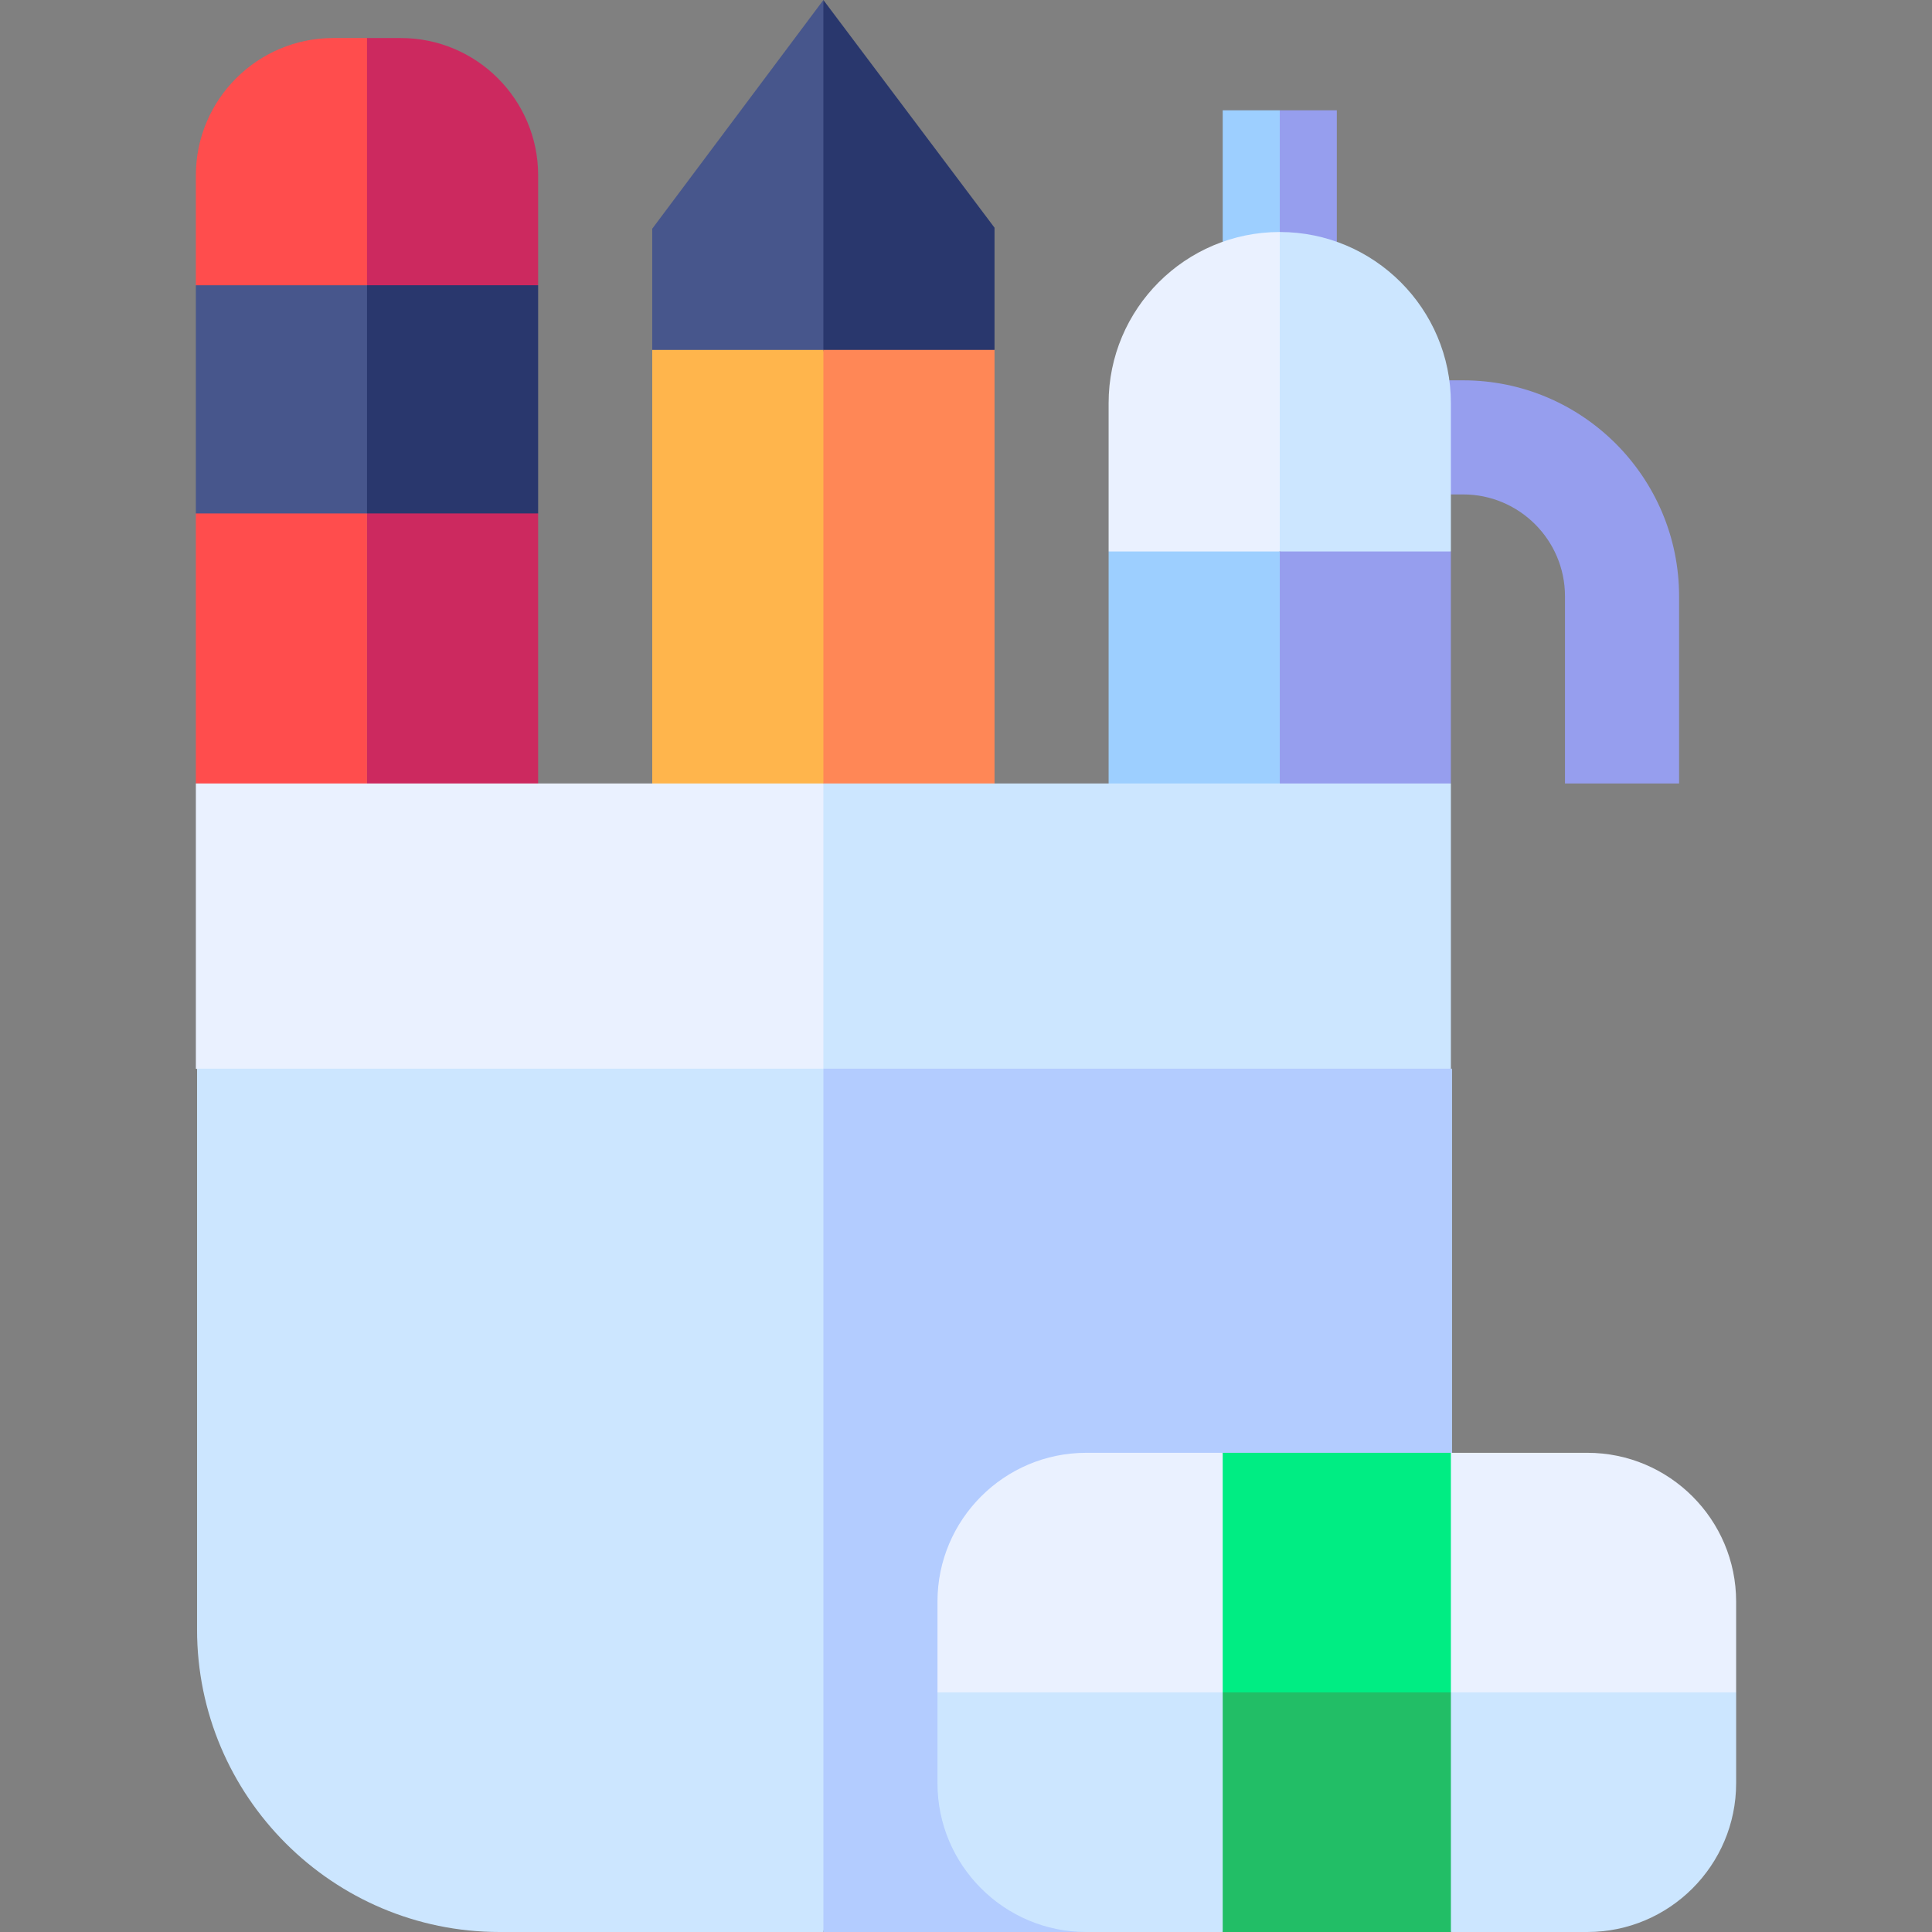
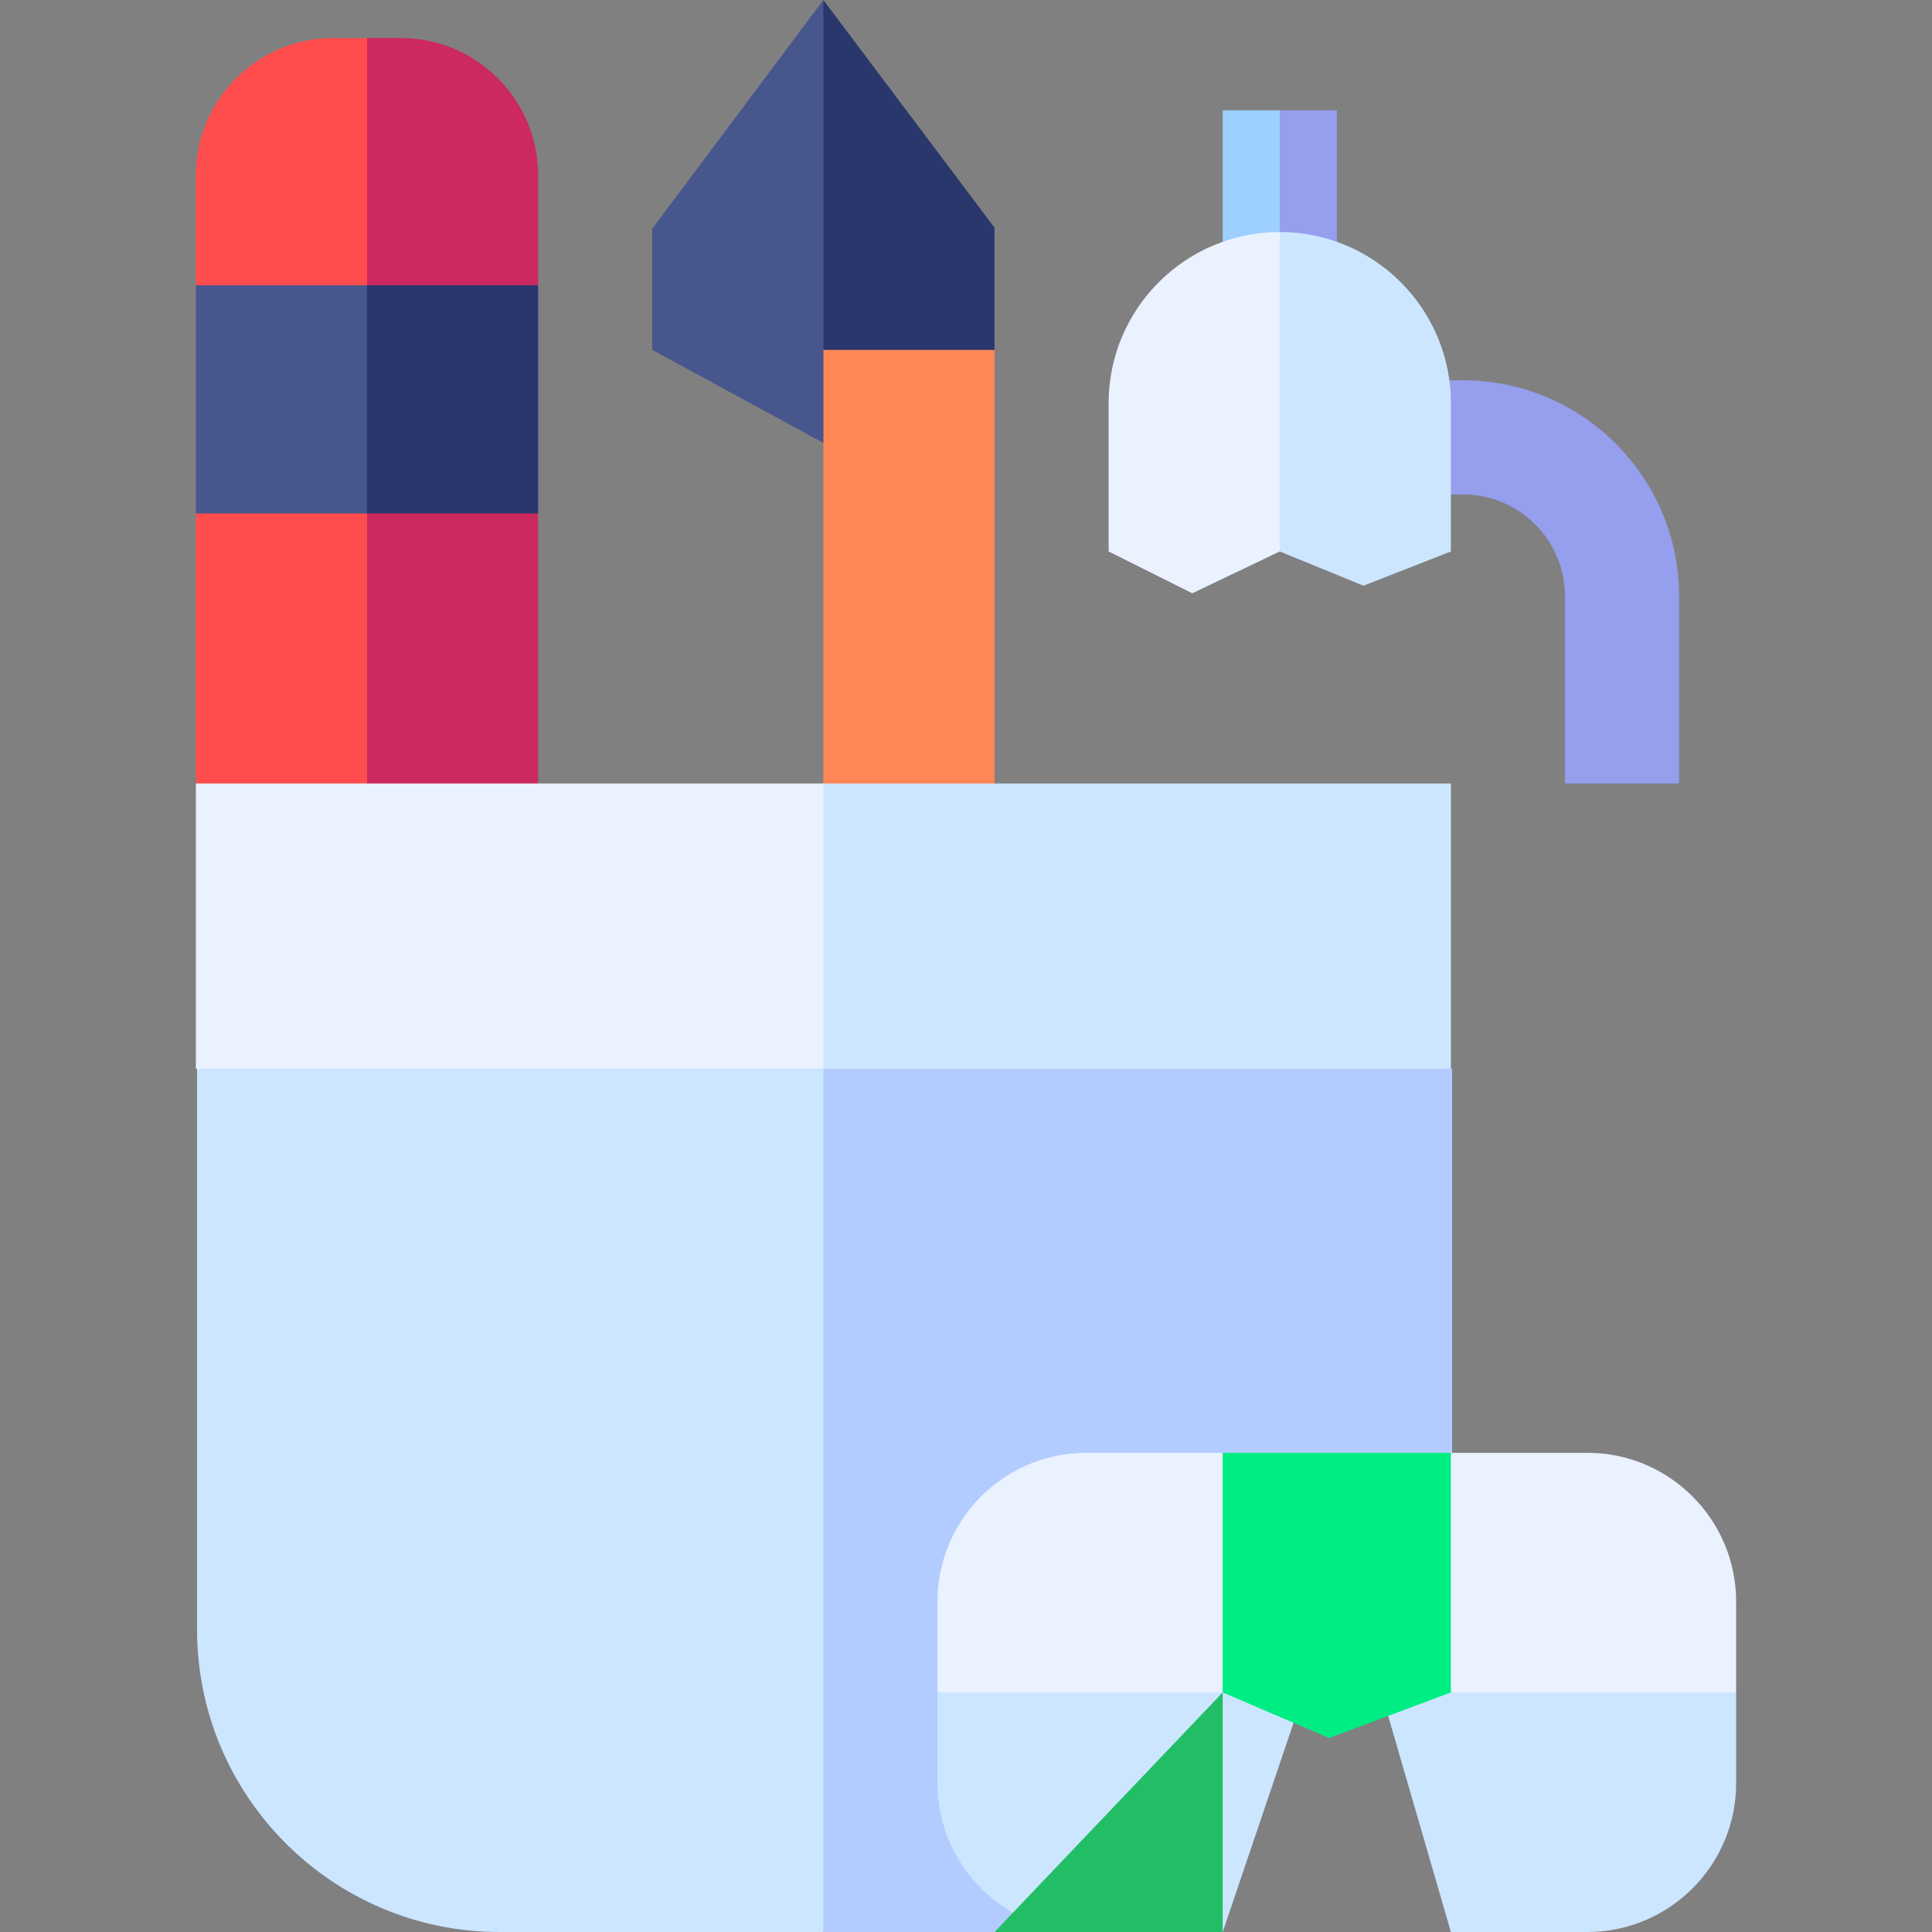
<svg xmlns="http://www.w3.org/2000/svg" width="1024" height="1024" id="Capa_1" enable-background="new 0 0 508.003 508.003" viewBox="0 0 508.003 508.003">
  <rect x="0" y="0" width="508.003" height="508.003" fill="#808080" stroke="none" />
  <g>
    <path d="m441.501 206.003h-30v-49.216c0-14.769-12.016-26.784-26.784-26.784h-18.216v-30h18.216c31.311 0 56.784 25.474 56.784 56.784z" fill="#969eee" />
    <path d="m321.501 29.003v47h15l5-26-5-21z" fill="#9dcfff" />
    <path d="m336.501 29.003h15v47h-15z" fill="#969eee" />
    <path d="m291.501 106.003v39l22 11 23-11 11-39-11-45c-24.813 0-45 20.186-45 45z" fill="#eaf1ff" />
    <path d="m381.501 106.003c0-24.813-20.187-45-45-45v84l22 9 23-9z" fill="#cce6ff" />
-     <path d="m291.501 145.003v64l45 1 12-34-12-31z" fill="#9dcfff" />
-     <path d="m336.501 145.003v65l45-4v-61z" fill="#969eee" />
    <path d="m96.501 10.003h-8.909c-19.9 0-36.091 16.19-36.091 36.091v28.909l24 16 21-16 6-32z" fill="#ff4d4d" />
    <path d="m105.411 10.003h-8.909v65l22 6 23-6v-28.909c-.001-19.901-16.191-36.091-36.091-36.091z" fill="#cc295f" />
    <path d="m96.501 206.962 45 .96v-72.919l-24-9-21 9z" fill="#cc295f" />
    <path d="m51.501 135.003v71l45 .959v-71.959l-21-9z" fill="#ff4d4d" />
    <path d="m96.501 75.003h-45v60h45l6-29z" fill="#47568c" />
    <path d="m96.501 75.003h45v60h-45z" fill="#29376d" />
    <path d="m171.501 60.138v31.865l45 24.456 8-54.456-8-62.003z" fill="#47568c" />
    <path d="m261.501 59.871-45-59.871v116.459l45-24.456z" fill="#29376d" />
-     <path d="m171.501 92.003v115.423h45l15-50.423-15-65z" fill="#ffb54c" />
    <path d="m216.501 92.003h45v115.423h-45z" fill="#ff8756" />
    <path d="m51.501 206.003v75l165 39.286 24-65.286-24-49z" fill="#eaf1ff" />
    <path d="m381.501 206.003h-165v114.286l165-39.286z" fill="#cce6ff" />
    <path d="m51.814 281.003v147.477c0 43.85 35.674 79.523 79.523 79.523h85.164l21-116-21-111z" fill="#cce6ff" />
    <path d="m216.501 281.003v227h69.313l96-126v-101z" fill="#b3ccff" />
    <path d="m456.501 421.117c0-21.567-17.547-39.114-39.114-39.114h-35.886l-17.719 63 49.719 10 43-10z" fill="#eaf1ff" />
    <path d="m363.783 445.003-.281 1 18 62h35.886c21.567 0 39.114-17.547 39.114-39.114v-23.886z" fill="#cce6ff" />
    <path d="m285.616 382.003c-21.567 0-39.114 17.547-39.114 39.114v23.886l51 8 44.672-8-20.672-63z" fill="#eaf1ff" />
    <path d="m246.501 468.889c0 21.567 17.547 39.114 39.114 39.114h35.886l21-62-.328-1h-95.672z" fill="#cce6ff" />
    <path d="m381.501 382.003h-60v63l28 12 32-12z" fill="#00ed83" />
-     <path d="m321.501 445.003h60v63h-60z" fill="#22be66" />
+     <path d="m321.501 445.003v63h-60z" fill="#22be66" />
  </g>
</svg>